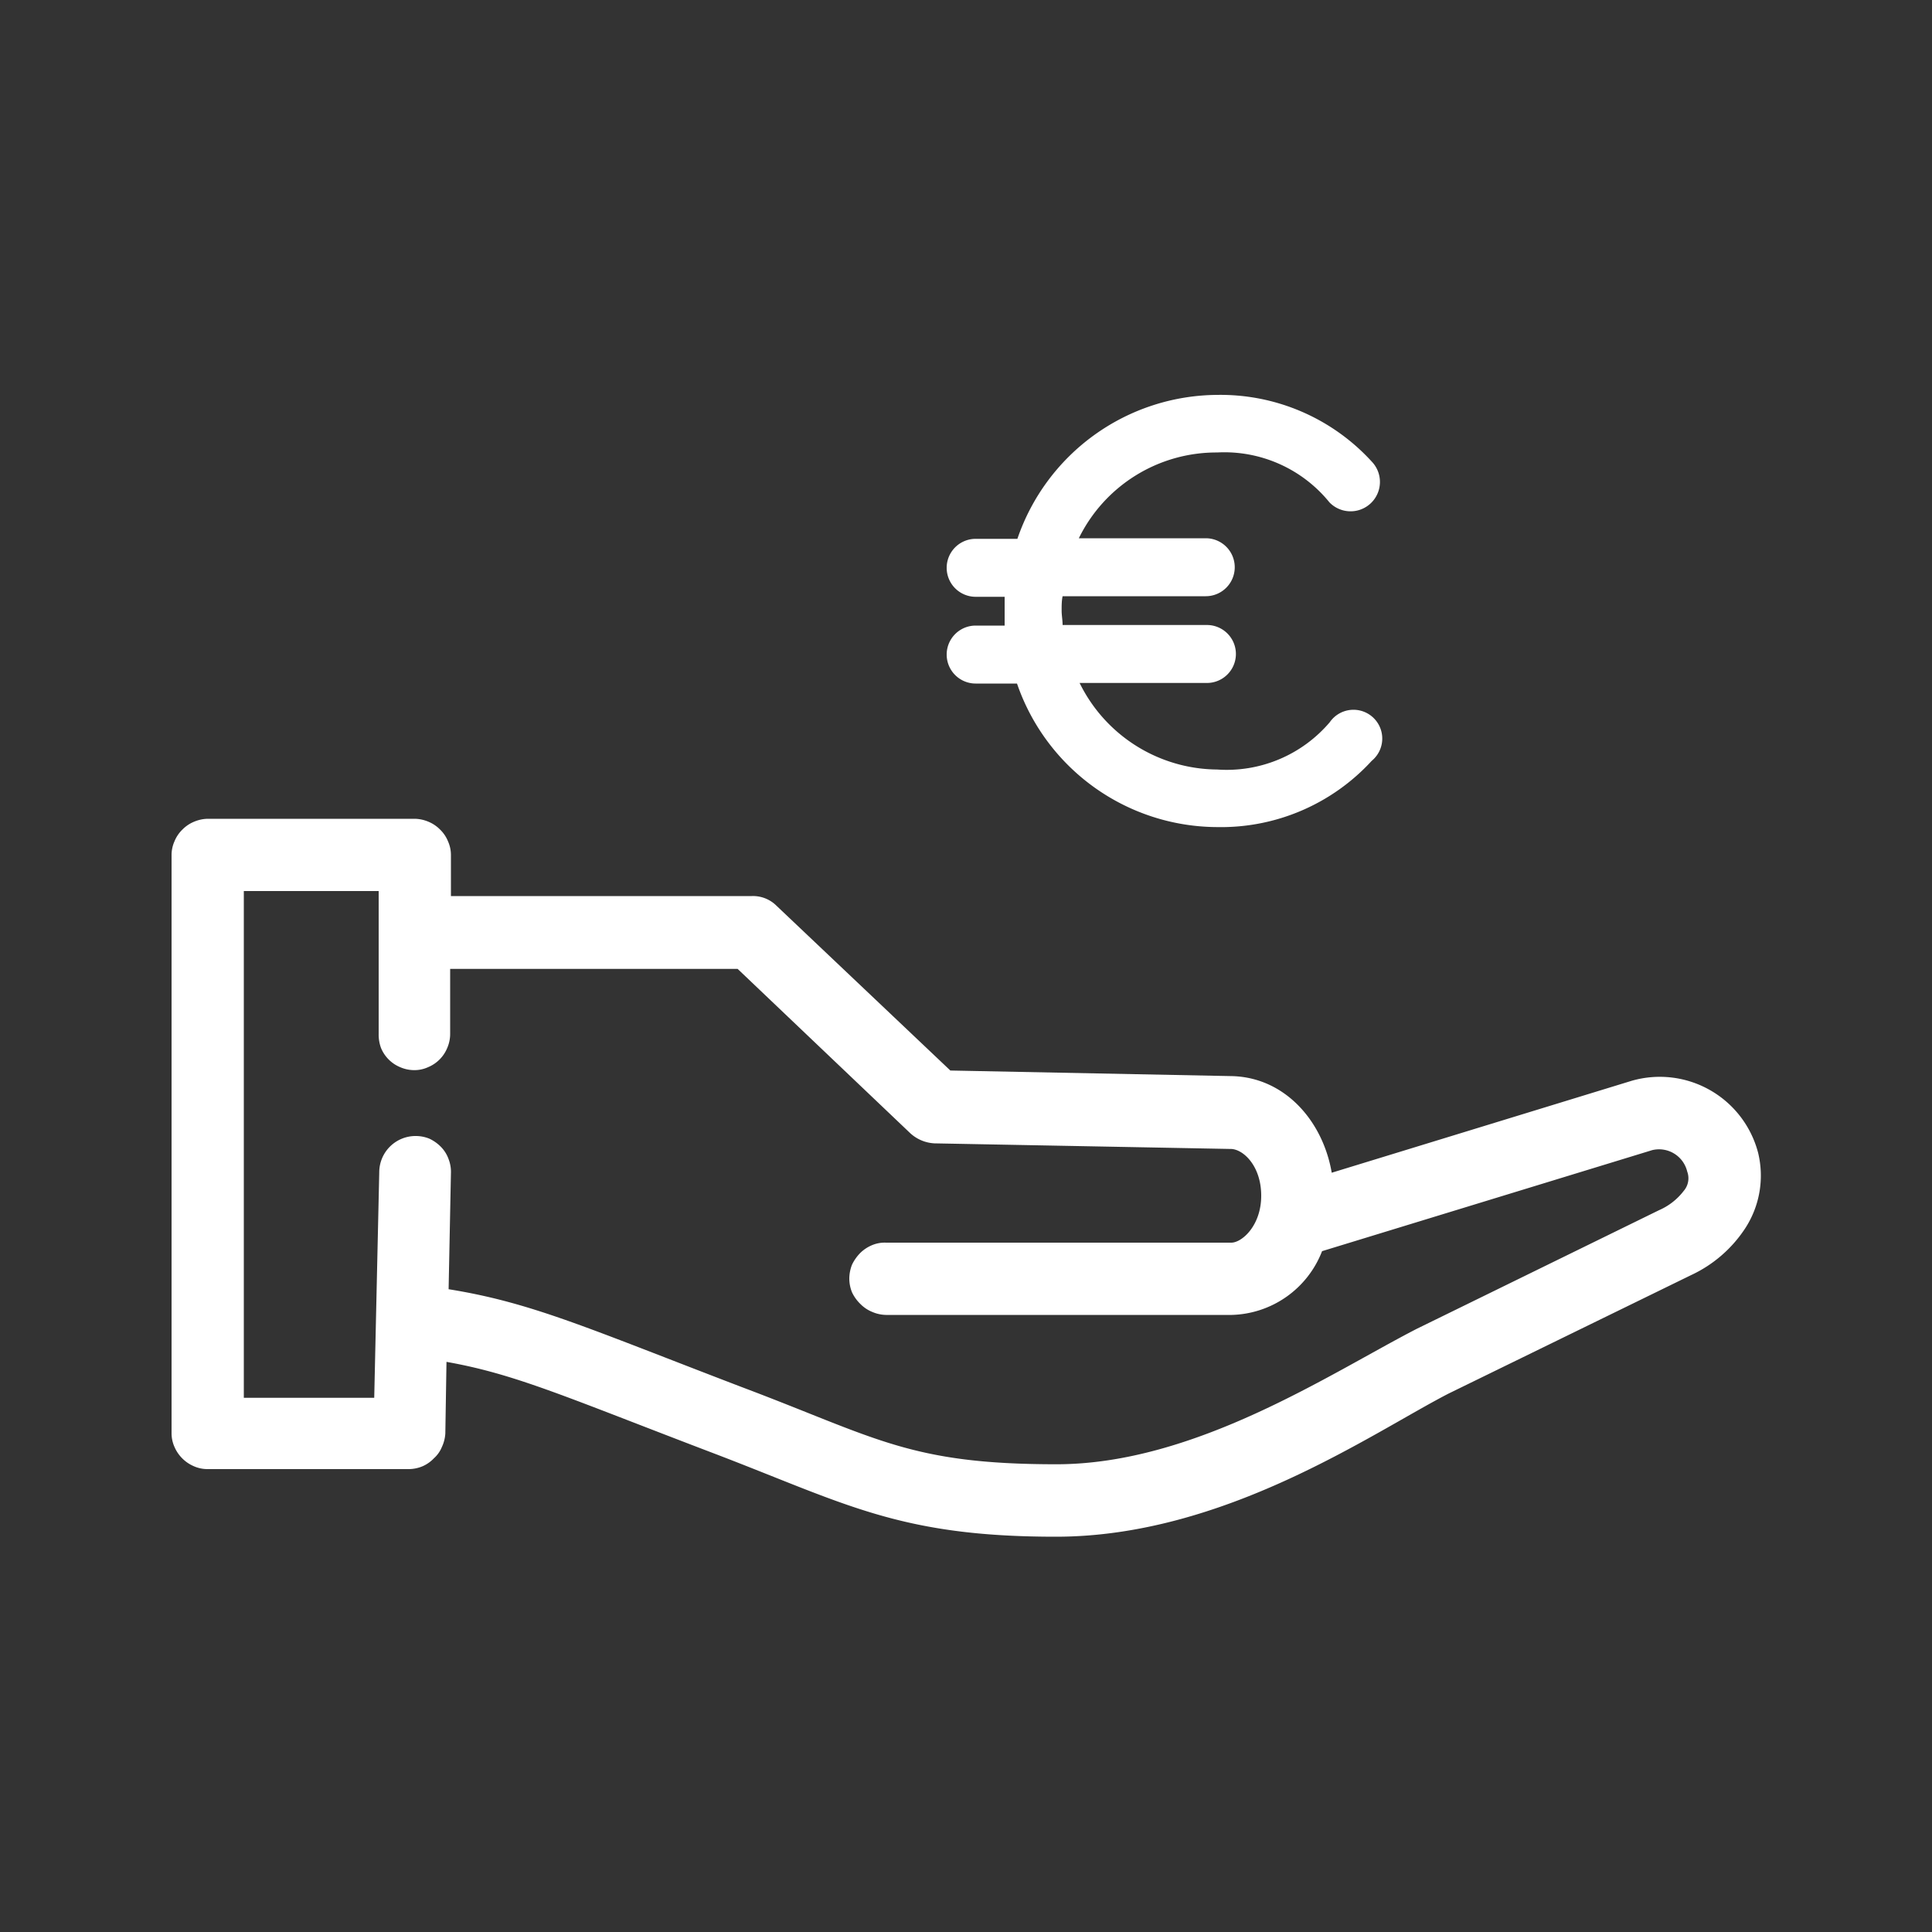
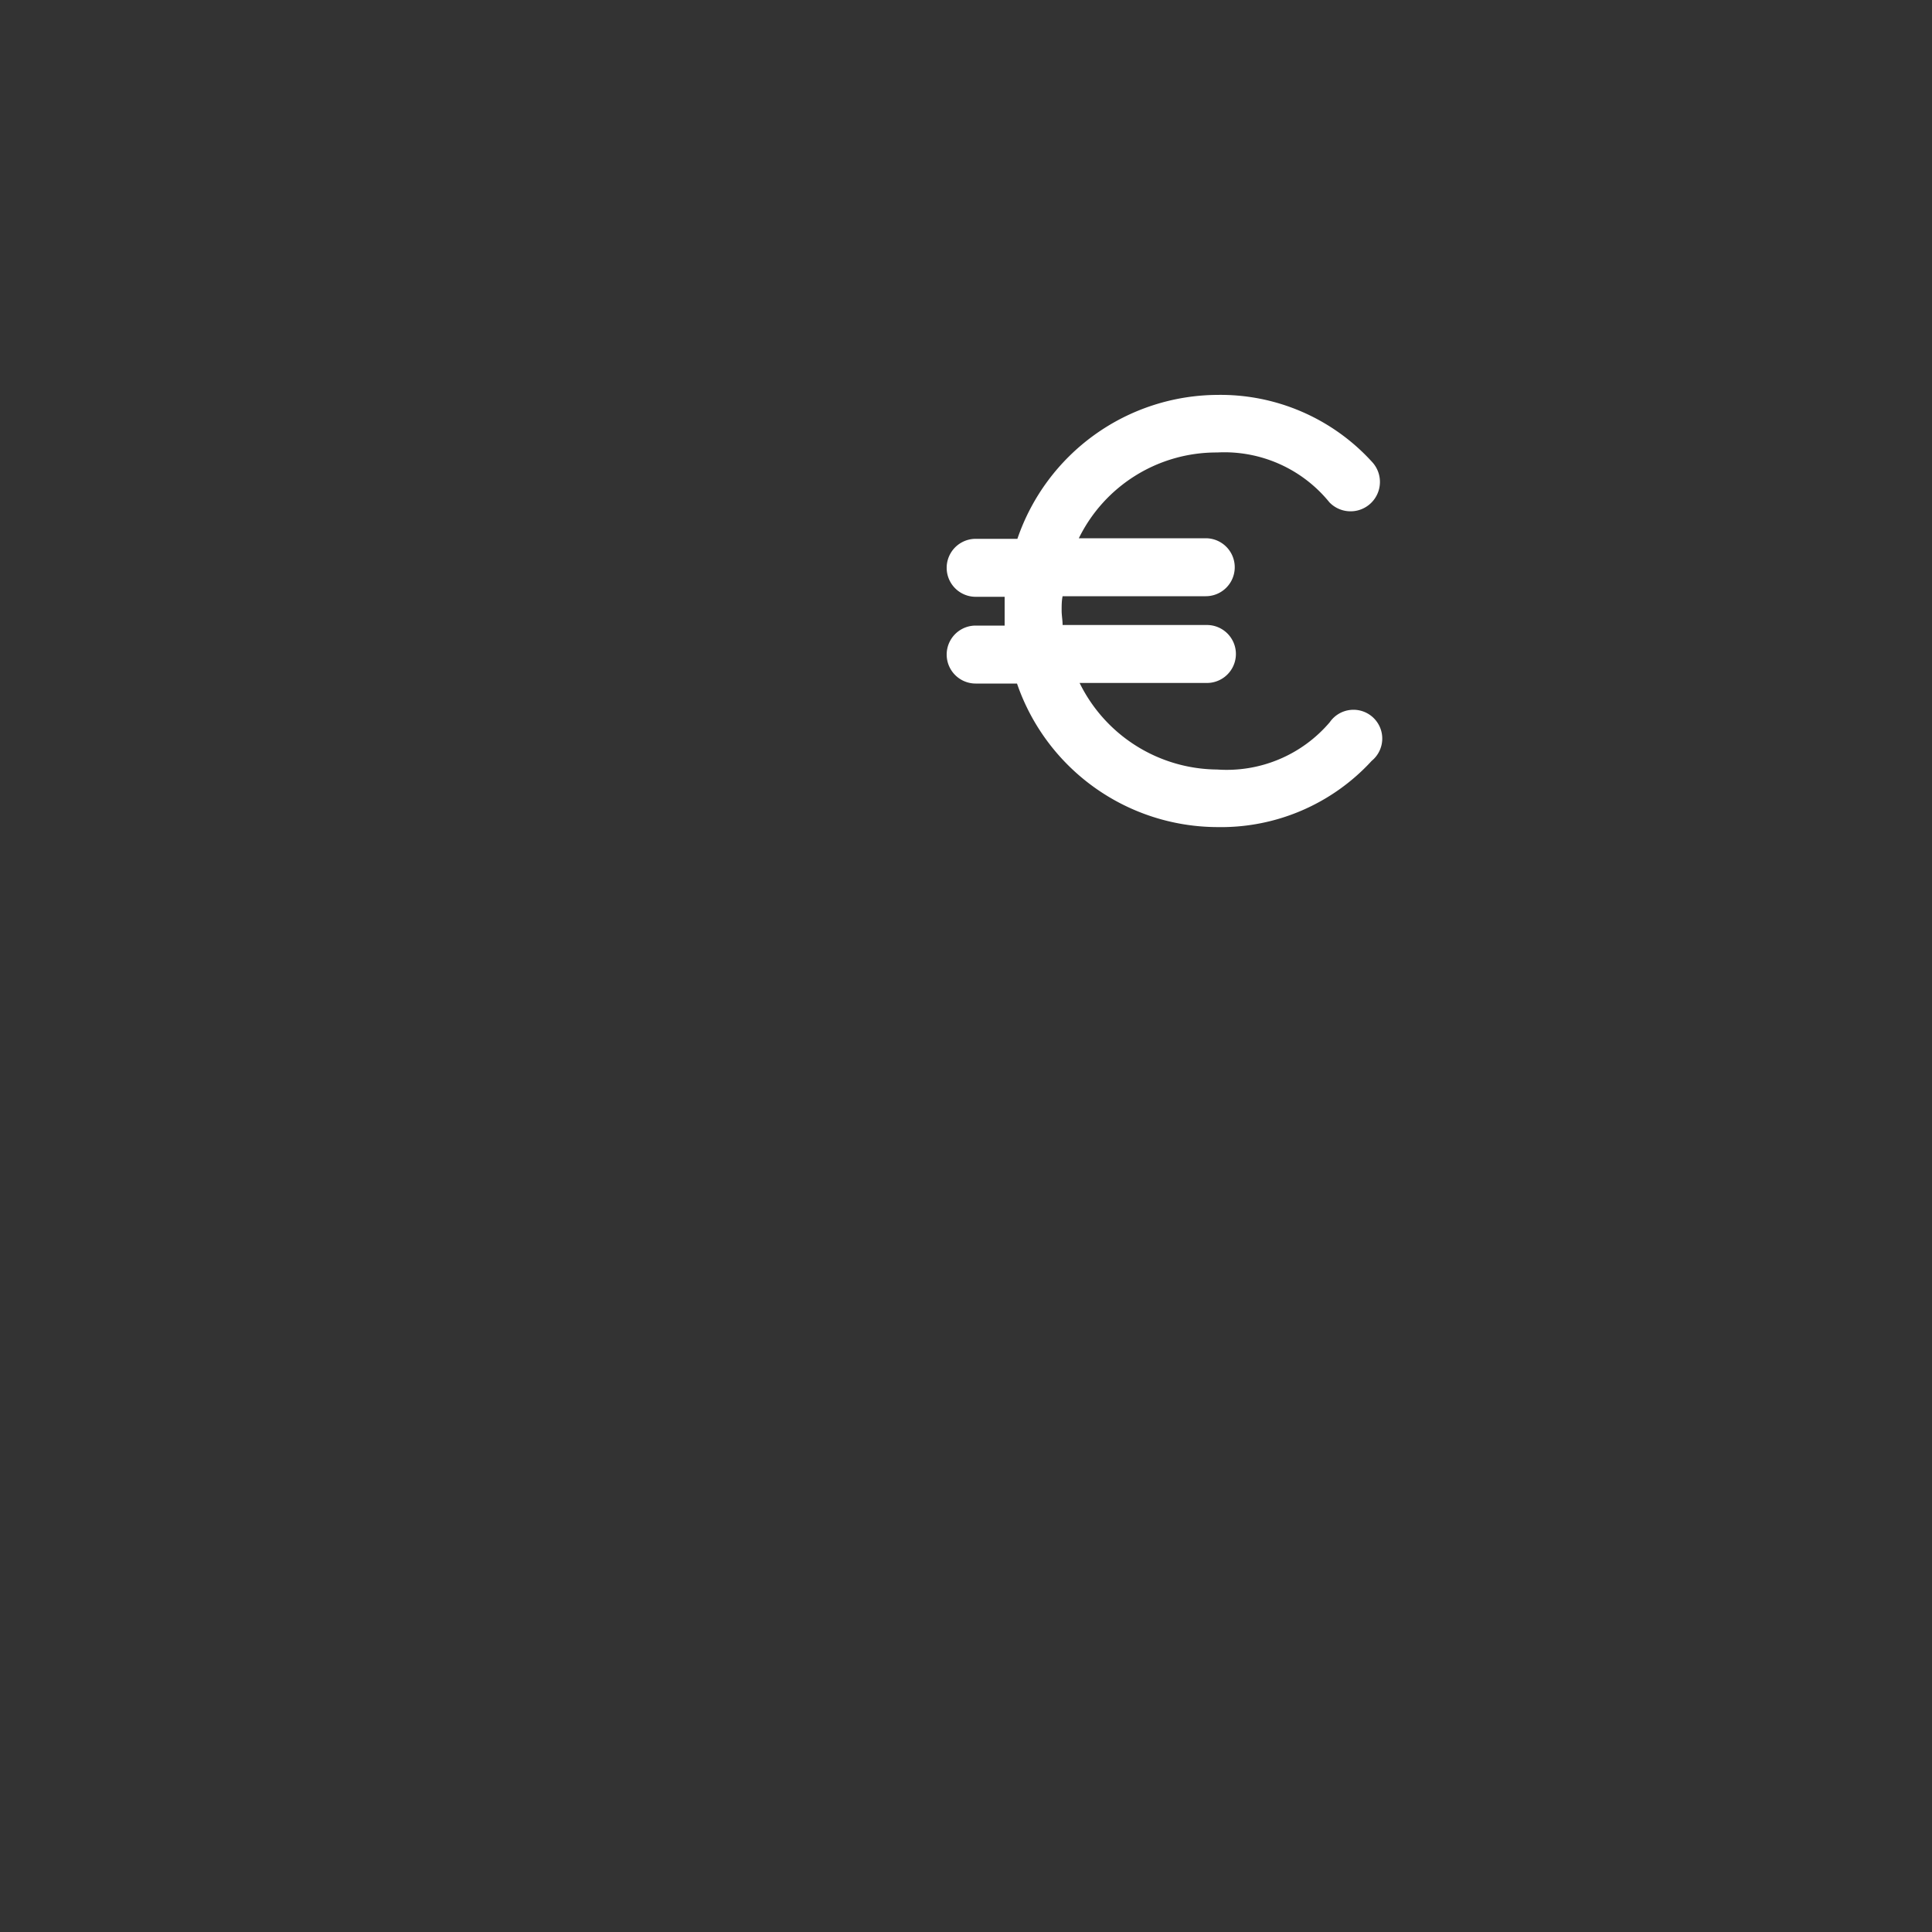
<svg xmlns="http://www.w3.org/2000/svg" id="Capa_1" data-name="Capa 1" viewBox="0 0 100 100">
  <rect x="0" y="0" width="100" height="100" fill="#333333" stroke="none" />
  <defs>
    <style>.cls-1{fill:#fff;}</style>
  </defs>
  <title>icones-fiscal-white</title>
-   <path class="cls-1" d="M21.47,42.38H10.75a1.91,1.91,0,0,0-.7.15,1.82,1.82,0,0,0-.61.41,1.77,1.77,0,0,0-.41.61,1.73,1.73,0,0,0-.15.7V74.19a1.73,1.73,0,0,0,.15.7,1.91,1.91,0,0,0,1,1,1.73,1.73,0,0,0,.7.15H21.18a1.87,1.87,0,0,0,.7-.15,1.8,1.8,0,0,0,.58-.41,1.58,1.58,0,0,0,.41-.58,1.91,1.91,0,0,0,.18-.7l.06-3.71c3.61.64,6.18,1.82,13.9,4.76,6.78,2.59,9.54,4.29,17.64,4.29,8.74,0,16.37-5.37,20.33-7.41L87.53,66l0,0a6.75,6.75,0,0,0,2.78-2.39A5,5,0,0,0,91,59.67a5.26,5.26,0,0,0-6.54-3.73L68.93,60.7c-.46-2.68-2.42-4.92-5.14-5h0l-14.6-.29-9-8.53a1.72,1.72,0,0,0-1.28-.5H23.34V44.25a1.73,1.73,0,0,0-.15-.7,1.77,1.77,0,0,0-.41-.61,1.82,1.82,0,0,0-.61-.41,1.91,1.91,0,0,0-.7-.15ZM19.6,46.12v7.39a2,2,0,0,0,.12.73,1.83,1.83,0,0,0,1,1,1.83,1.83,0,0,0,.73.15,1.69,1.69,0,0,0,.7-.15,1.83,1.83,0,0,0,1-1,1.83,1.83,0,0,0,.15-.73V50.15H38.18l8.93,8.5a2,2,0,0,0,1.26.53l15.33.29h0c.64,0,1.58.87,1.58,2.42s-1,2.43-1.55,2.43H45.86a1.67,1.67,0,0,0-.7.12,1.94,1.94,0,0,0-.62.4,2.26,2.26,0,0,0-.44.62,2,2,0,0,0-.14.73,1.9,1.9,0,0,0,.14.7,2.07,2.07,0,0,0,.44.61,1.81,1.81,0,0,0,.62.41,1.87,1.87,0,0,0,.7.15h17.9a5.16,5.16,0,0,0,4.67-3.3l17.09-5.23a1.5,1.5,0,0,1,1.81,1.11h0a1,1,0,0,1-.18,1,3.23,3.23,0,0,1-1.28,1v0L73.31,68.79s0,0,0,0c-4.48,2.31-11.46,7-18.63,7-7.62,0-9.31-1.37-16.3-4-8-3.06-10.86-4.37-15.16-5.06l.12-6a1.81,1.81,0,0,0-.12-.73,1.73,1.73,0,0,0-.38-.62,2.07,2.07,0,0,0-.61-.44,1.86,1.86,0,0,0-.7-.14,1.88,1.88,0,0,0-1.9,1.87l-.26,11.68H12.62V46.12Z" />
  <path class="cls-1" d="M63,42.81a10.58,10.58,0,0,0,8-3.43l0,0a1.49,1.49,0,1,0-2.17-2A7,7,0,0,1,63,39.83a8,8,0,0,1-7.12-4.48h6.59a1.49,1.49,0,0,0,0-3H55c0-.25-.05-.49-.05-.75s0-.5.05-.74h7.41a1.5,1.5,0,0,0,0-3H55.84A7.93,7.93,0,0,1,63,23.42,7,7,0,0,1,68.81,26l0,0A1.49,1.49,0,1,0,71,23.89a10.6,10.6,0,0,0-8-3.45,11,11,0,0,0-10.34,7.45H50.5a1.5,1.5,0,0,0,0,3H52c0,.24,0,.49,0,.74s0,.5,0,.75H50.5a1.49,1.49,0,0,0,0,3h2.14A11,11,0,0,0,63,42.81Z" />
</svg>